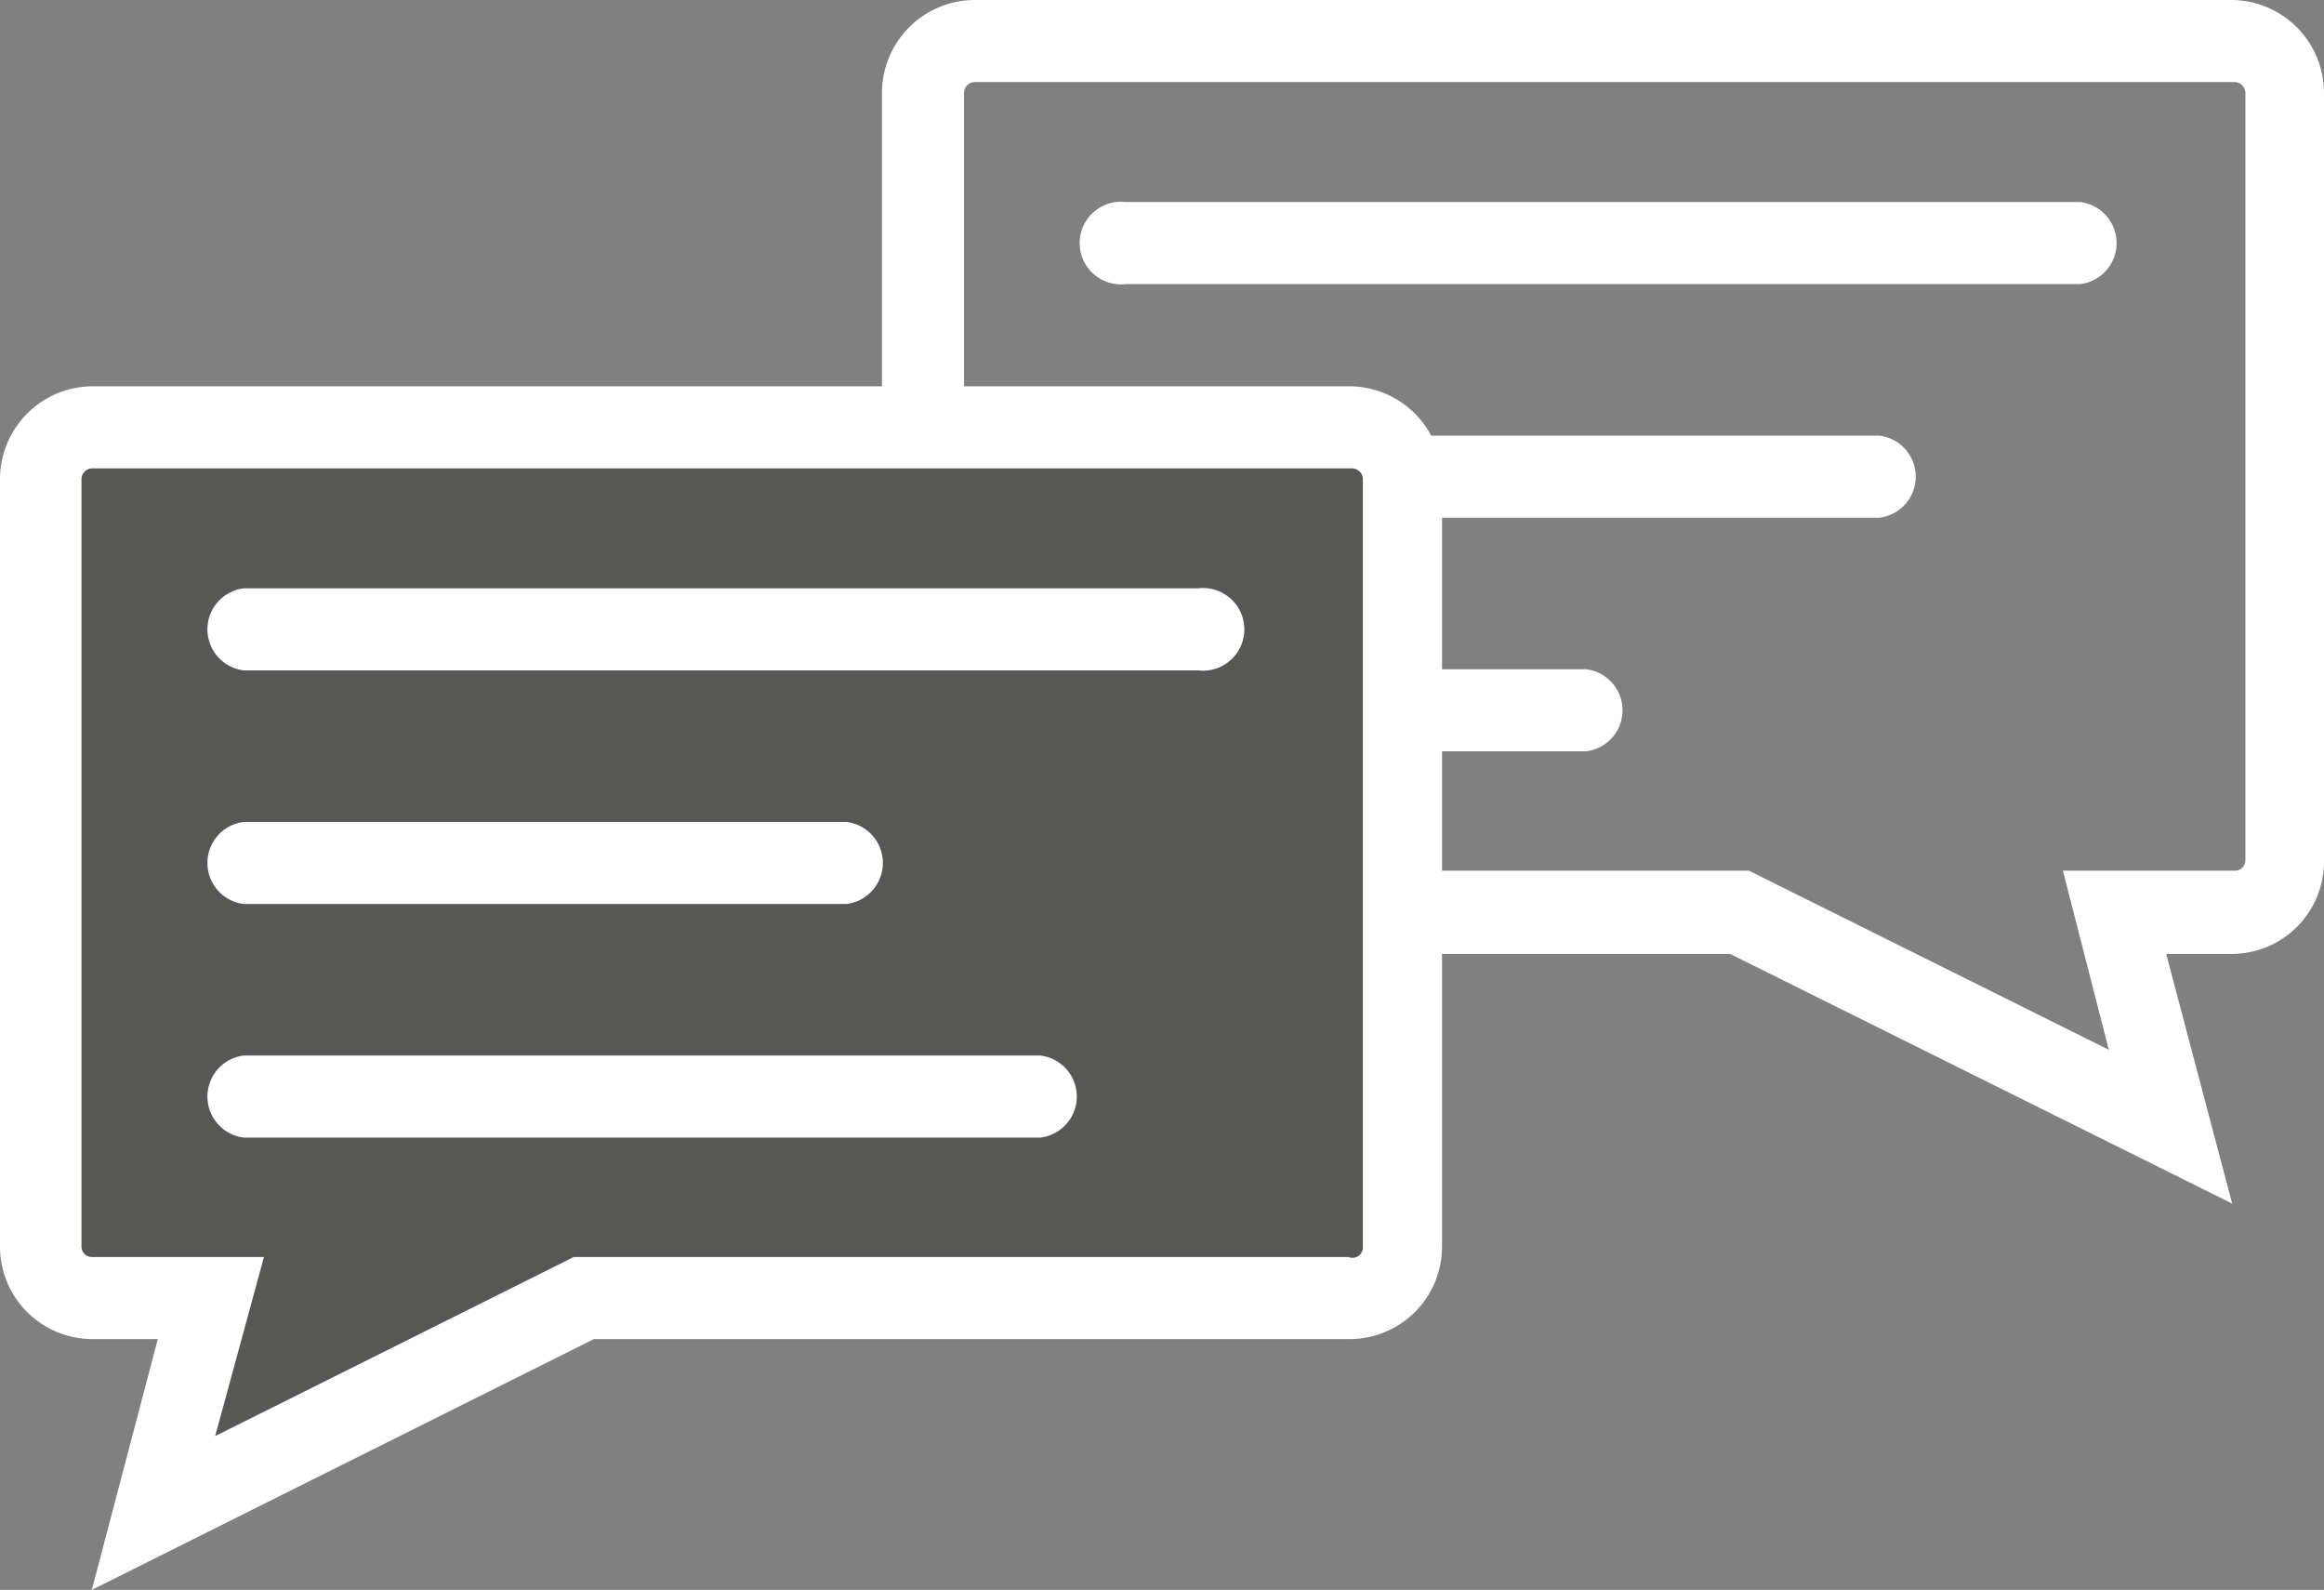
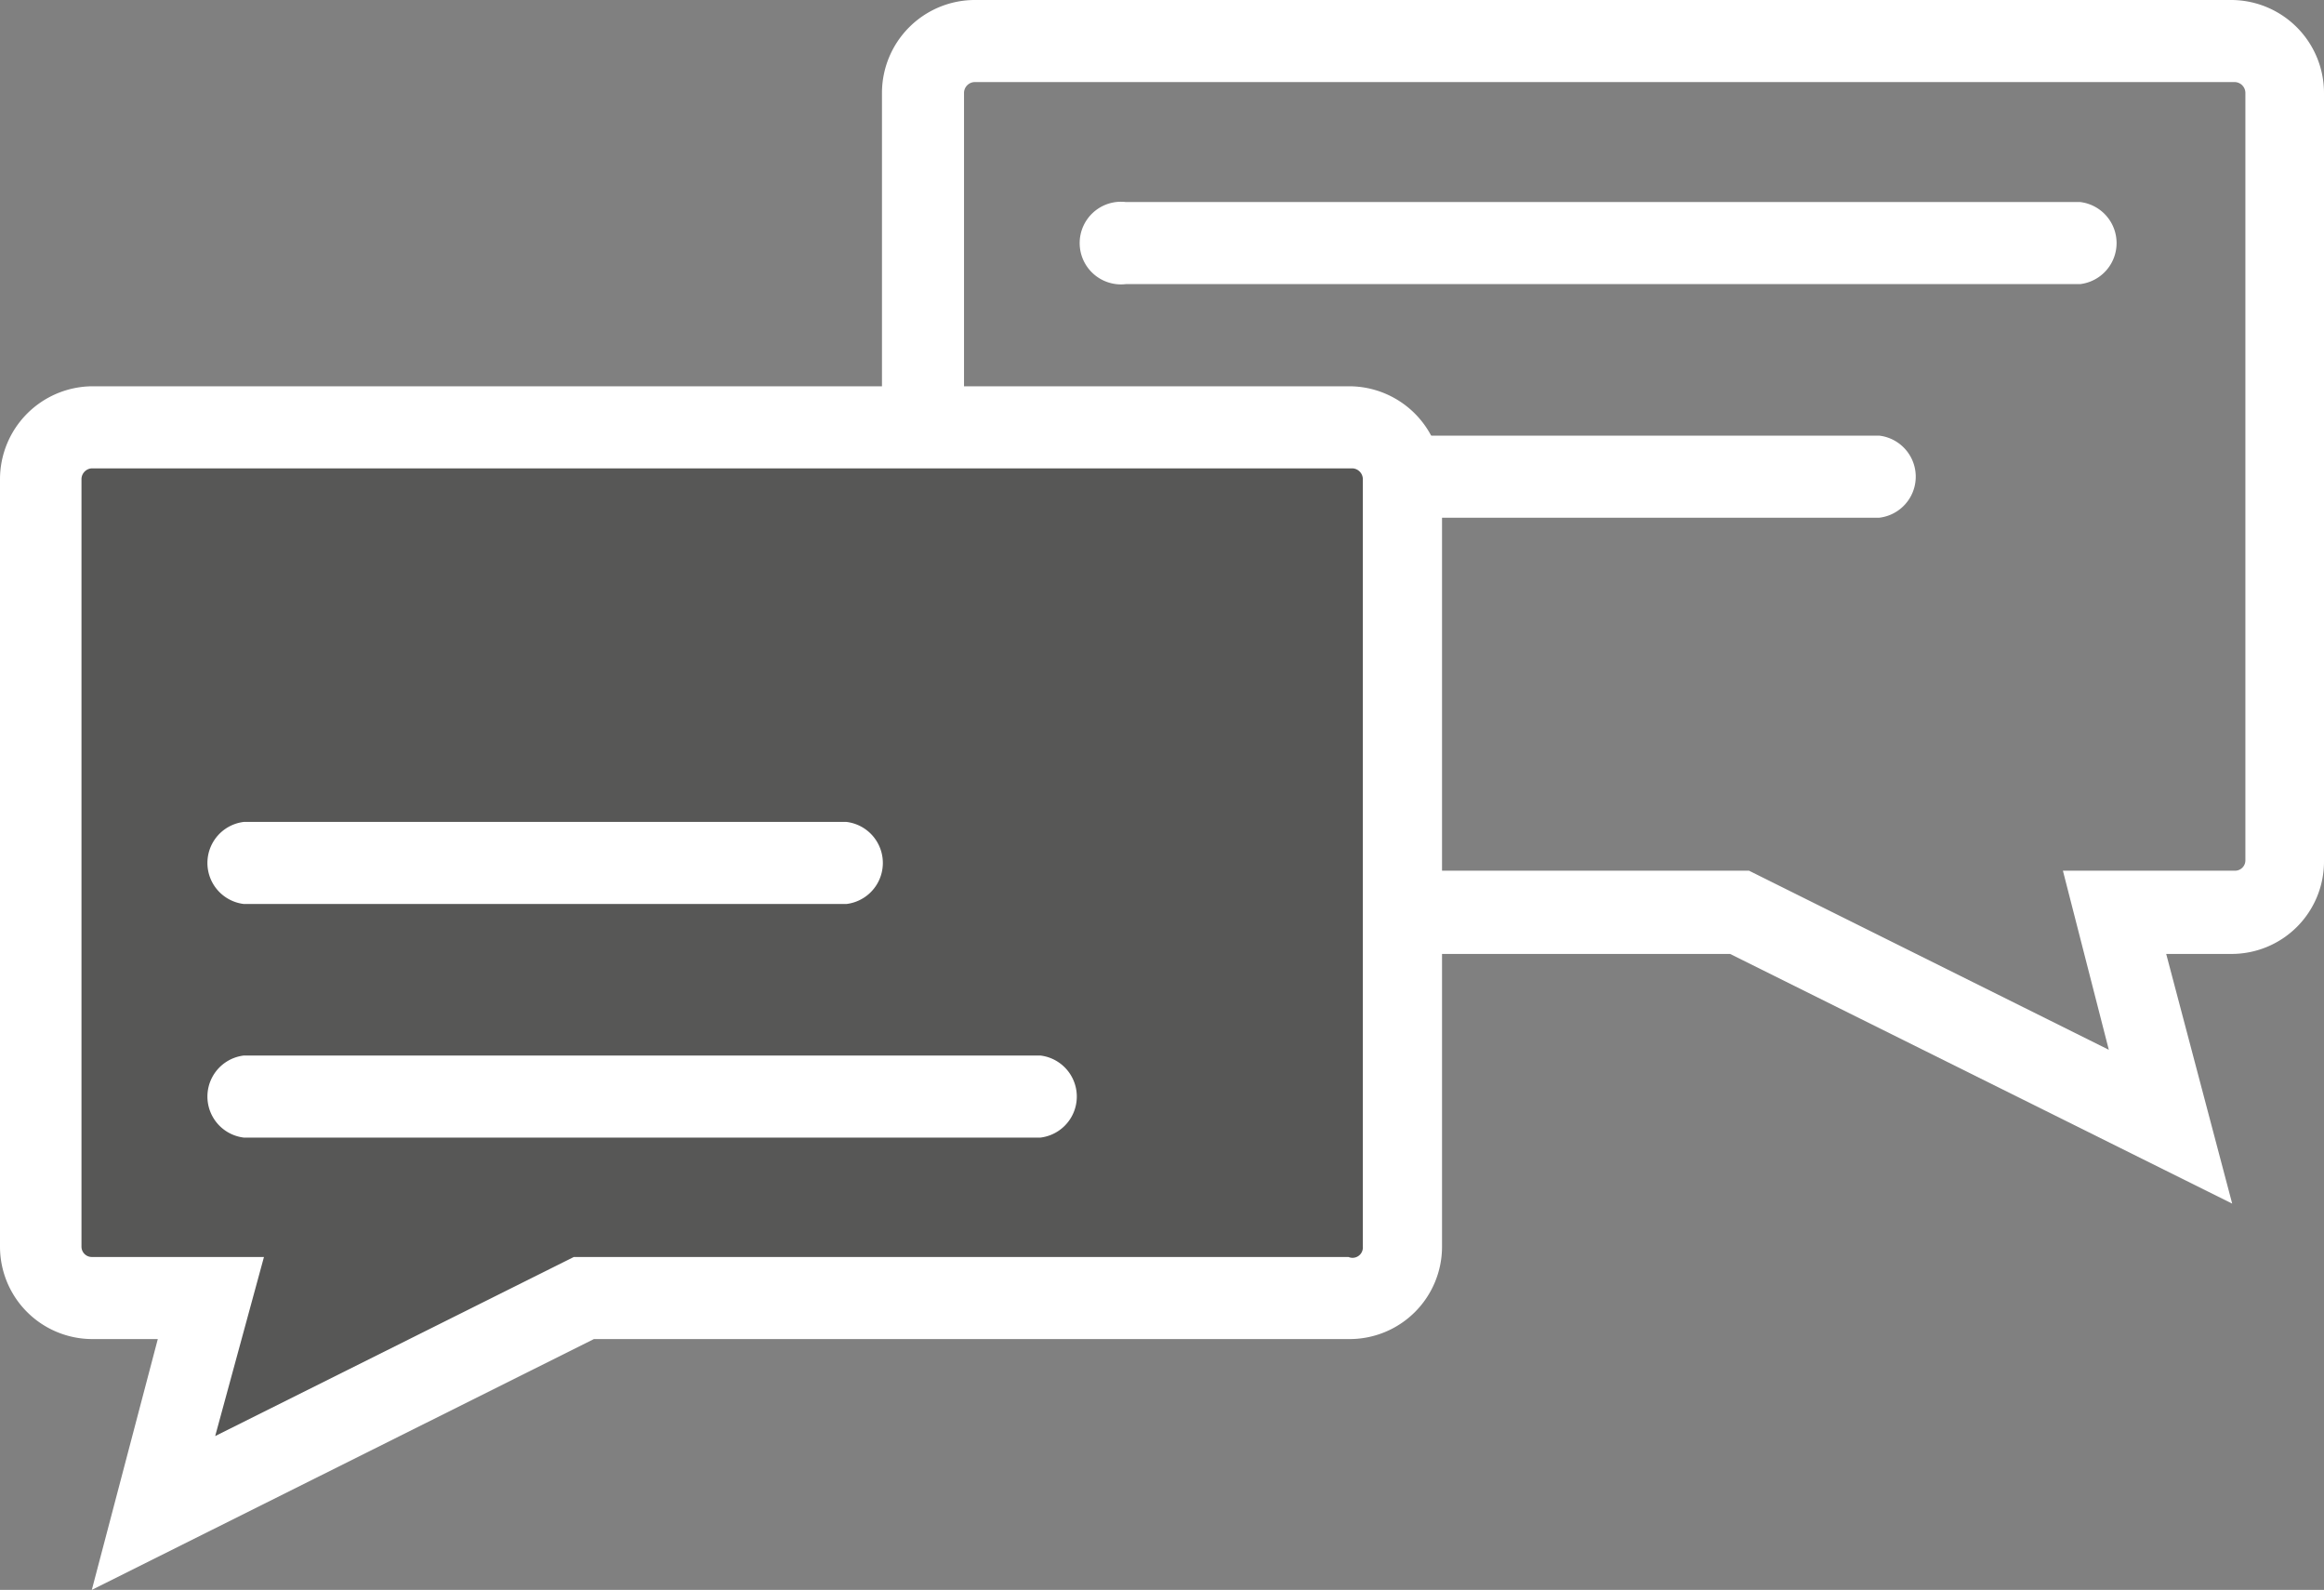
<svg xmlns="http://www.w3.org/2000/svg" viewBox="0 0 40.5 27.7">
  <rect x="0" y="0" width="40.5" height="27.7" fill="#808080" stroke="none" />
  <defs>
    <style>.cls-1{fill:#fff;}.cls-2{fill:#575756;}</style>
  </defs>
  <g id="Text">
    <path class="cls-1" d="M46.15,34.35,37.4,30H24.23a1.61,1.61,0,0,1-1.61-1.61V15a1.62,1.62,0,0,1,1.61-1.62H46.14A1.62,1.62,0,0,1,47.75,15V28.37A1.61,1.61,0,0,1,46.14,30H45ZM24.23,14.81a.19.19,0,0,0-.18.19V28.37a.18.18,0,0,0,.18.18h13.5L44,31.67l-.8-3.12h3a.18.18,0,0,0,.18-.18V15a.19.19,0,0,0-.18-.19Z" transform="translate(-7.25 -13.38)" />
    <path class="cls-1" d="M43.5,18.33H26.87a.72.72,0,1,1,0-1.43H43.5a.72.72,0,0,1,0,1.43Z" transform="translate(-7.25 -13.38)" />
    <path class="cls-1" d="M40,22.4H26.87a.72.72,0,1,1,0-1.43H40a.72.72,0,0,1,0,1.43Z" transform="translate(-7.25 -13.38)" />
-     <path class="cls-1" d="M34.89,26.47h-8a.72.72,0,1,1,0-1.43h8a.72.72,0,0,1,0,1.43Z" transform="translate(-7.25 -13.38)" />
    <path class="cls-2" d="M31.67,35.1V21.73a.9.9,0,0,0-.9-.9H8.86a.89.89,0,0,0-.89.9V35.1a.89.89,0,0,0,.89.9h2l-1,3.74L17.44,36H30.77A.9.9,0,0,0,31.67,35.1Z" transform="translate(-7.25 -13.38)" />
    <path class="cls-1" d="M8.85,41.08,10,36.71H8.86A1.61,1.61,0,0,1,7.25,35.1V21.73a1.62,1.62,0,0,1,1.61-1.62H30.77a1.62,1.62,0,0,1,1.61,1.62V35.1a1.61,1.61,0,0,1-1.61,1.61H17.6Zm0-19.54a.19.19,0,0,0-.18.19V35.1a.18.18,0,0,0,.18.18h3L11,38.4l6.25-3.12h13.5A.18.18,0,0,0,31,35.1V21.73a.19.19,0,0,0-.18-.19Z" transform="translate(-7.25 -13.38)" />
-     <path class="cls-1" d="M28.13,25.06H11.5a.72.72,0,0,1,0-1.43H28.13a.72.72,0,1,1,0,1.43Z" transform="translate(-7.25 -13.38)" />
    <path class="cls-1" d="M22,29.13H11.5a.72.72,0,0,1,0-1.43H22a.72.72,0,0,1,0,1.43Z" transform="translate(-7.25 -13.38)" />
    <path class="cls-1" d="M25.38,33.2H11.5a.72.72,0,0,1,0-1.43H25.38a.72.72,0,0,1,0,1.43Z" transform="translate(-7.25 -13.38)" />
  </g>
</svg>